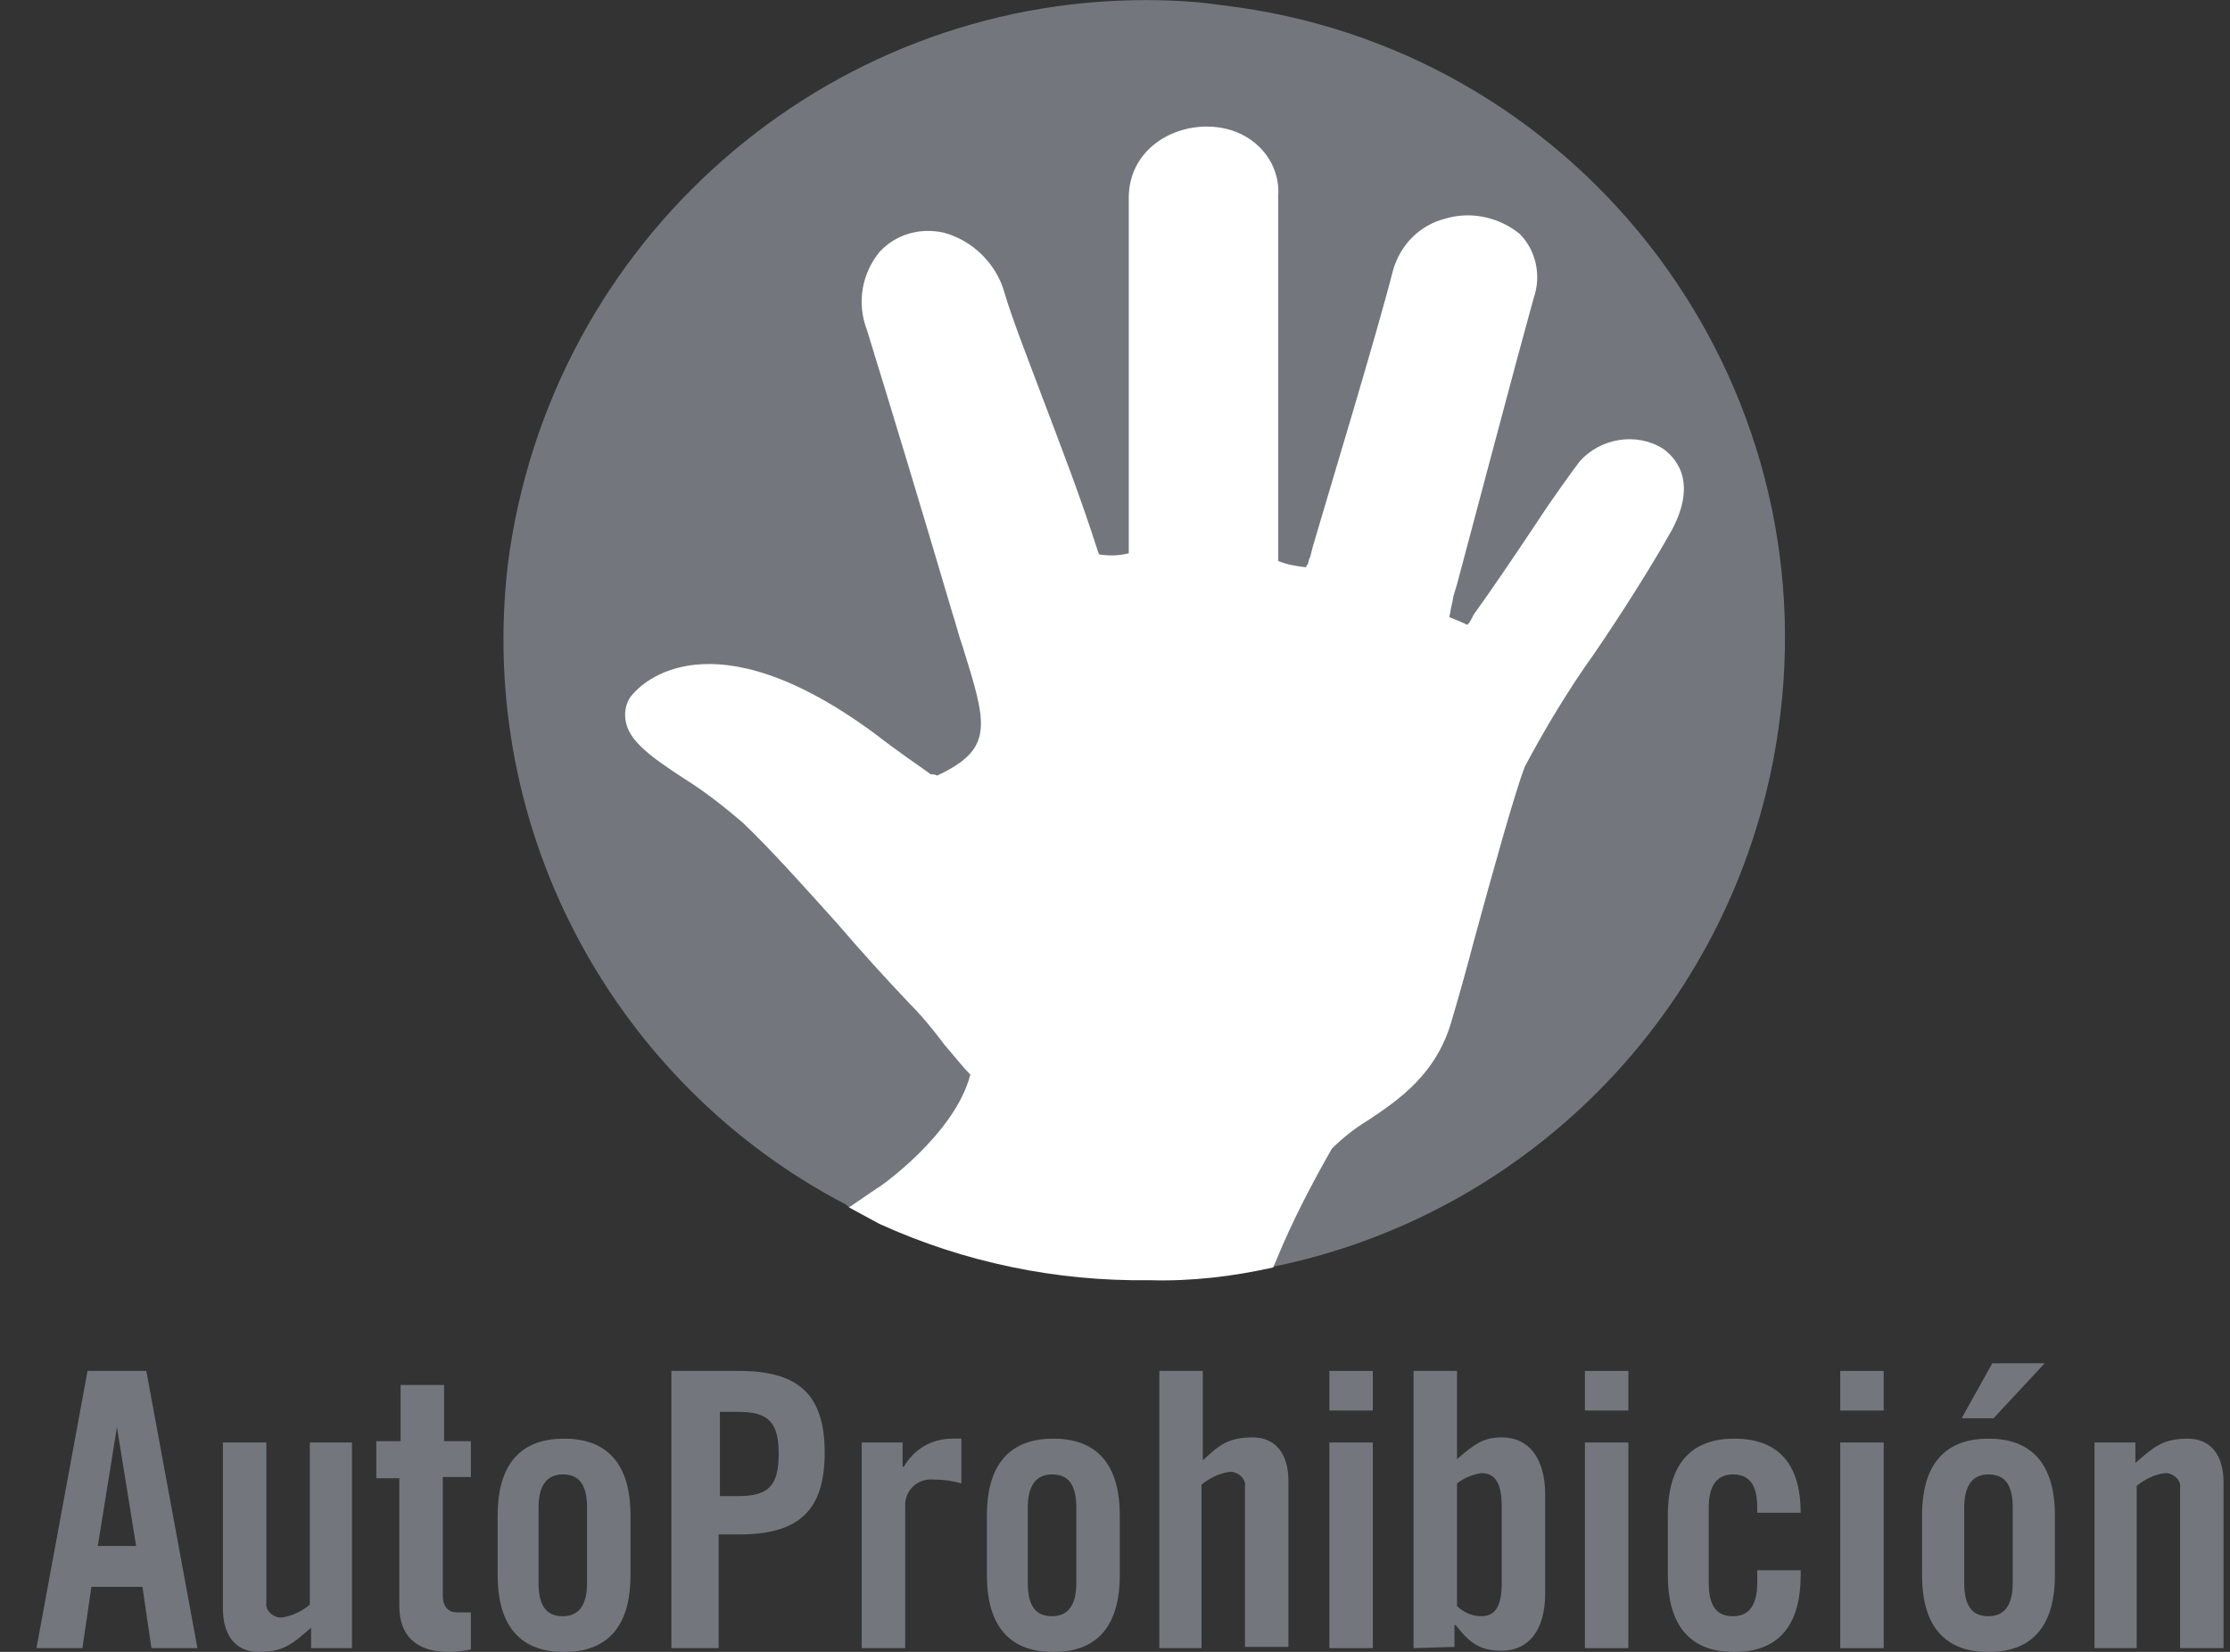
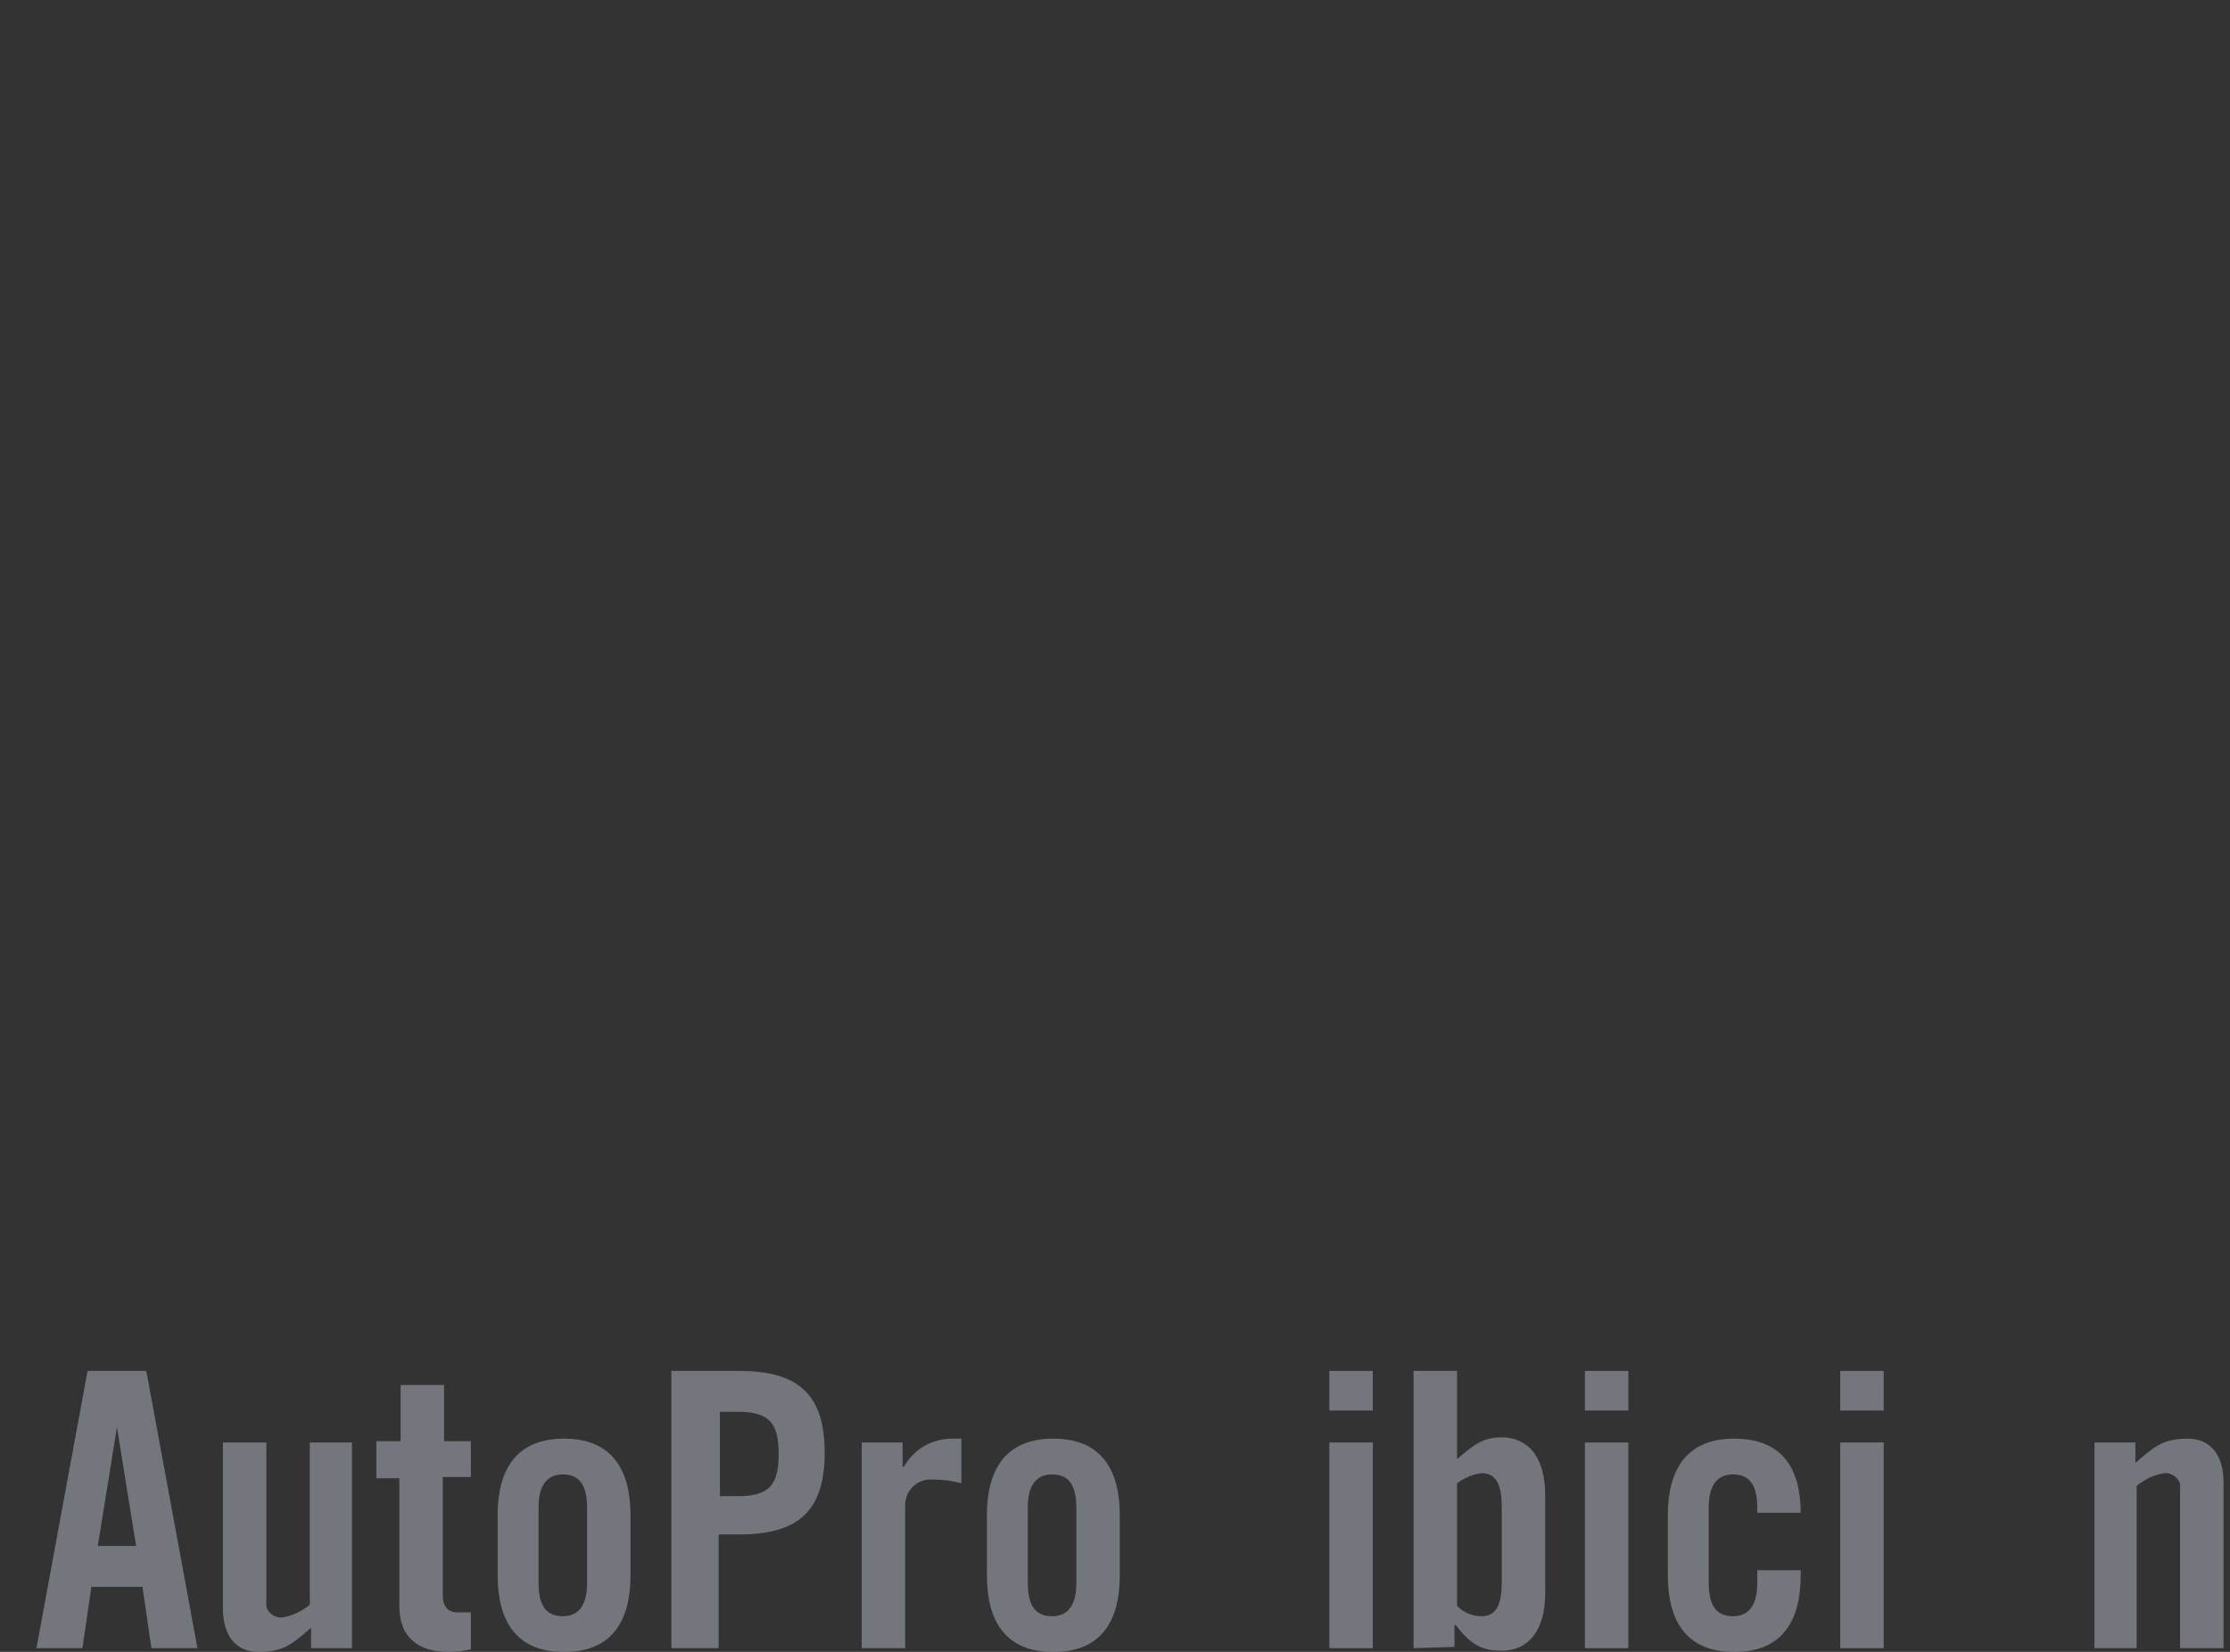
<svg xmlns="http://www.w3.org/2000/svg" width="54" height="40" viewBox="0 0 54 40" fill="none">
  <rect x="0" y="0" width="54" height="40" fill="#333333" stroke="none" />
  <g clip-path="url(#clip0_12720_217918)">
    <path d="M1.996 39.91H0.883L2.12 33.197H3.543L4.781 39.91H3.667L3.45 38.425H2.213L1.996 39.91ZM2.368 37.435H3.296L2.832 34.558L2.368 37.435Z" fill="#73777D" />
    <path d="M8.523 34.93V39.91H7.533V39.415C7.1 39.787 6.883 40.003 6.265 40.003C5.708 40.003 5.398 39.601 5.398 38.951V34.93H6.45V38.797C6.419 38.982 6.574 39.137 6.76 39.168C6.791 39.168 6.821 39.168 6.821 39.168C7.069 39.137 7.316 39.013 7.502 38.858V34.93H8.523Z" fill="#73777D" />
    <path d="M9.113 35.765V34.899H9.701V33.538H10.753V34.899H11.402V35.765H10.722V38.642C10.722 38.889 10.846 39.044 11.062 39.044H11.402V39.941C11.248 39.972 11.062 40.003 10.877 40.003C10.103 40.003 9.67 39.632 9.67 38.889V35.796H9.113V35.765Z" fill="#73777D" />
    <path d="M12.051 36.693C12.051 35.61 12.484 34.837 13.659 34.837C14.835 34.837 15.268 35.61 15.268 36.693V38.147C15.268 39.23 14.835 40.003 13.659 40.003C12.484 40.003 12.051 39.23 12.051 38.147V36.693ZM14.216 36.507C14.216 35.92 14 35.703 13.629 35.703C13.257 35.703 13.041 35.951 13.041 36.507V38.333C13.041 38.92 13.257 39.137 13.629 39.137C14 39.137 14.216 38.889 14.216 38.333V36.507Z" fill="#73777D" />
    <path d="M16.258 39.91V33.197H17.897C19.32 33.197 19.97 33.754 19.97 35.177C19.97 36.6 19.32 37.157 17.897 37.157H17.402V39.91H16.258ZM17.433 36.229H17.866C18.609 36.229 18.856 35.981 18.856 35.208C18.856 34.435 18.609 34.187 17.866 34.187H17.433V36.229Z" fill="#73777D" />
    <path d="M20.867 39.91V34.93H21.857V35.517H21.888C22.136 35.084 22.569 34.837 23.064 34.837H23.28V35.92C23.064 35.858 22.847 35.827 22.6 35.827C22.228 35.796 21.919 36.074 21.919 36.446C21.919 36.477 21.919 36.477 21.919 36.507V39.91H20.867Z" fill="#73777D" />
    <path d="M23.898 36.693C23.898 35.61 24.331 34.837 25.507 34.837C26.683 34.837 27.116 35.61 27.116 36.693V38.147C27.116 39.23 26.683 40.003 25.507 40.003C24.331 40.003 23.898 39.23 23.898 38.147V36.693ZM26.064 36.507C26.064 35.92 25.847 35.703 25.476 35.703C25.105 35.703 24.888 35.951 24.888 36.507V38.333C24.888 38.92 25.105 39.137 25.476 39.137C25.847 39.137 26.064 38.889 26.064 38.333V36.507Z" fill="#73777D" />
-     <path d="M28.074 39.91V33.197H29.126V35.363C29.497 35.023 29.714 34.806 30.332 34.806C30.889 34.806 31.199 35.208 31.199 35.858V39.879H30.147V36.012C30.178 35.827 30.023 35.672 29.838 35.641C29.807 35.641 29.776 35.641 29.776 35.641C29.528 35.672 29.281 35.796 29.095 35.951V39.91H28.074Z" fill="#73777D" />
    <path d="M32.191 34.156V33.197H33.243V34.156H32.191ZM32.191 39.91V34.93H33.243V39.91H32.191Z" fill="#73777D" />
    <path d="M34.23 39.91V33.197H35.282V35.332C35.684 34.992 35.901 34.806 36.365 34.806C37.015 34.806 37.417 35.301 37.417 36.198V38.58C37.417 39.477 37.015 39.972 36.365 39.972C35.839 39.972 35.592 39.787 35.251 39.353H35.22V39.879L34.23 39.91ZM35.282 38.889C35.437 39.044 35.654 39.137 35.87 39.137C36.148 39.137 36.365 38.982 36.365 38.333V36.477C36.365 35.827 36.148 35.672 35.87 35.672C35.654 35.703 35.437 35.796 35.282 35.92V38.889Z" fill="#73777D" />
-     <path d="M38.379 34.156V33.197H39.431V34.156H38.379ZM38.379 39.91V34.93H39.431V39.91H38.379Z" fill="#73777D" />
+     <path d="M38.379 34.156V33.197H39.431V34.156ZM38.379 39.91V34.93H39.431V39.91H38.379Z" fill="#73777D" />
    <path d="M42.552 36.631V36.507C42.552 35.92 42.336 35.703 41.964 35.703C41.593 35.703 41.377 35.951 41.377 36.507V38.333C41.377 38.92 41.593 39.137 41.964 39.137C42.336 39.137 42.552 38.889 42.552 38.333V38.023H43.604V38.147C43.604 39.23 43.171 40.003 41.995 40.003C40.82 40.003 40.387 39.23 40.387 38.147V36.693C40.387 35.61 40.82 34.837 41.995 34.837C43.171 34.837 43.604 35.579 43.604 36.631H42.552Z" fill="#73777D" />
    <path d="M44.562 34.156V33.197H45.614V34.156H44.562ZM44.562 39.91V34.93H45.614V39.91H44.562Z" fill="#73777D" />
-     <path d="M46.543 36.693C46.543 35.61 46.976 34.837 48.152 34.837C49.327 34.837 49.76 35.61 49.76 36.693V38.147C49.76 39.23 49.327 40.003 48.152 40.003C46.976 40.003 46.543 39.23 46.543 38.147V36.693ZM48.275 34.342H47.502L48.244 33.012H49.513L48.275 34.342ZM48.739 36.508C48.739 35.92 48.523 35.703 48.152 35.703C47.78 35.703 47.564 35.951 47.564 36.508V38.333C47.564 38.92 47.78 39.137 48.152 39.137C48.523 39.137 48.739 38.889 48.739 38.333V36.508Z" fill="#73777D" />
    <path d="M50.719 39.91V34.93H51.709V35.425C52.142 35.053 52.358 34.837 52.977 34.837C53.534 34.837 53.843 35.239 53.843 35.889V39.91H52.791V36.043C52.822 35.858 52.668 35.703 52.482 35.672C52.451 35.672 52.42 35.672 52.42 35.672C52.173 35.703 51.925 35.827 51.74 35.981V39.91H50.719Z" fill="#73777D" />
-     <path d="M29.593 0.127C28.974 0.034 28.355 0.003 27.737 0.003C20.003 0.003 13.321 5.788 12.3 13.646C11.526 20.204 14.96 26.298 20.498 29.175L20.56 29.237L21.333 29.423C21.333 29.423 21.488 29.392 21.735 29.361L30.676 30.722H30.706L30.892 30.66C37.296 29.33 42.307 24.04 43.112 17.296C44.133 8.82 38.069 1.117 29.593 0.127Z" fill="#73777D" />
-     <path d="M27.828 31C25.57 31.031 23.342 30.567 21.301 29.639L20.558 29.237L21.239 28.773C21.27 28.773 23.126 27.474 23.497 26.02C23.281 25.803 23.095 25.556 22.878 25.308C22.6 24.937 22.322 24.597 22.012 24.287C21.424 23.669 20.837 23.019 20.28 22.369C19.445 21.441 18.671 20.575 17.991 19.925C17.557 19.554 17.093 19.183 16.598 18.874C15.794 18.348 15.206 17.946 15.145 17.42C15.114 17.203 15.175 16.956 15.33 16.801C15.516 16.584 17.186 14.821 21.177 17.76C21.858 18.286 22.291 18.564 22.538 18.75C22.6 18.75 22.631 18.75 22.693 18.781C24.085 18.131 23.899 17.543 23.311 15.656C23.219 15.409 23.157 15.13 23.064 14.852C22.26 12.13 21.517 9.686 20.991 7.984C20.744 7.335 20.868 6.623 21.301 6.097C21.703 5.664 22.291 5.509 22.848 5.633C23.559 5.819 24.147 6.407 24.332 7.118C24.518 7.737 24.858 8.603 25.23 9.593C25.663 10.738 26.158 12.006 26.591 13.367L26.622 13.429C26.869 13.46 27.086 13.46 27.333 13.398V4.798C27.333 3.684 28.292 3.065 29.22 3.065C29.653 3.065 30.055 3.189 30.396 3.468C30.767 3.777 30.984 4.241 30.953 4.736C30.953 5.819 30.953 8.139 30.953 10.15V13.305V13.398C30.953 13.46 30.953 13.522 30.953 13.584C31.169 13.676 31.386 13.707 31.633 13.738C31.633 13.707 31.633 13.676 31.664 13.676C31.695 13.584 31.695 13.522 31.726 13.491L31.788 13.243C32.159 11.975 33.335 8.108 33.737 6.53C33.922 5.912 34.386 5.447 35.005 5.293C35.624 5.107 36.304 5.262 36.8 5.664C37.202 6.066 37.325 6.685 37.14 7.211C36.676 8.881 35.84 12.068 35.284 14.14L35.191 14.45C35.191 14.481 35.16 14.635 35.129 14.759C35.129 14.821 35.098 14.883 35.098 14.945C35.253 15.007 35.407 15.069 35.531 15.13C35.562 15.1 35.593 15.069 35.655 14.945L35.686 14.883C36.088 14.326 36.676 13.46 37.171 12.717C37.635 12.006 38.068 11.418 38.254 11.171C38.748 10.614 39.615 10.459 40.264 10.861C40.481 11.016 41.161 11.573 40.481 12.841C40.048 13.614 39.336 14.759 38.594 15.842C37.975 16.708 37.418 17.636 36.923 18.564C36.676 19.214 36.15 21.101 35.686 22.802C35.5 23.514 35.315 24.164 35.16 24.69C34.789 26.02 33.861 26.639 33.118 27.134C32.809 27.319 32.499 27.567 32.252 27.814C31.757 28.68 31.293 29.577 30.922 30.475L30.829 30.691C29.87 30.908 28.849 31.031 27.828 31Z" fill="white" />
  </g>
  <defs>
    <clipPath id="clip0_12720_217918">
      <rect width="52.962" height="40" fill="white" transform="translate(0.883 0.003)" />
    </clipPath>
  </defs>
</svg>